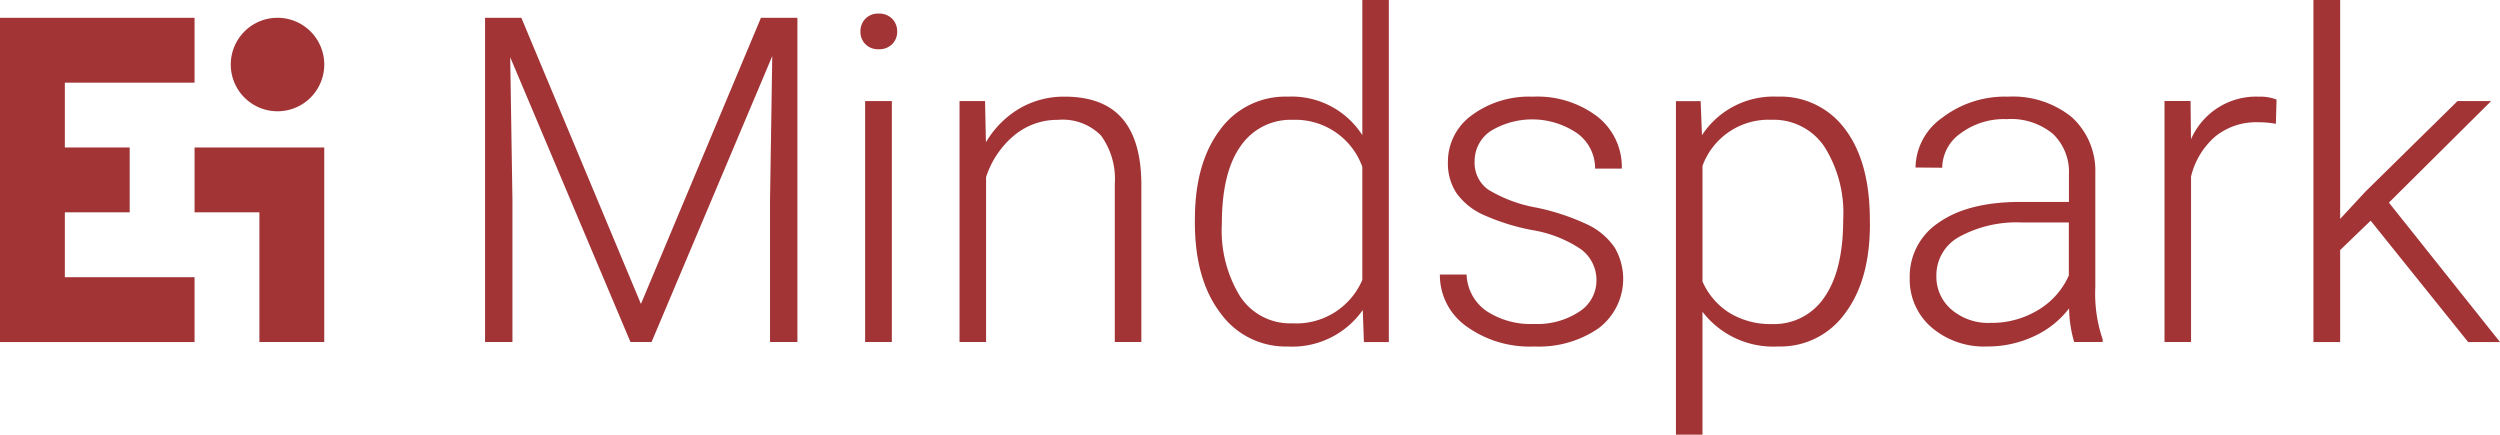
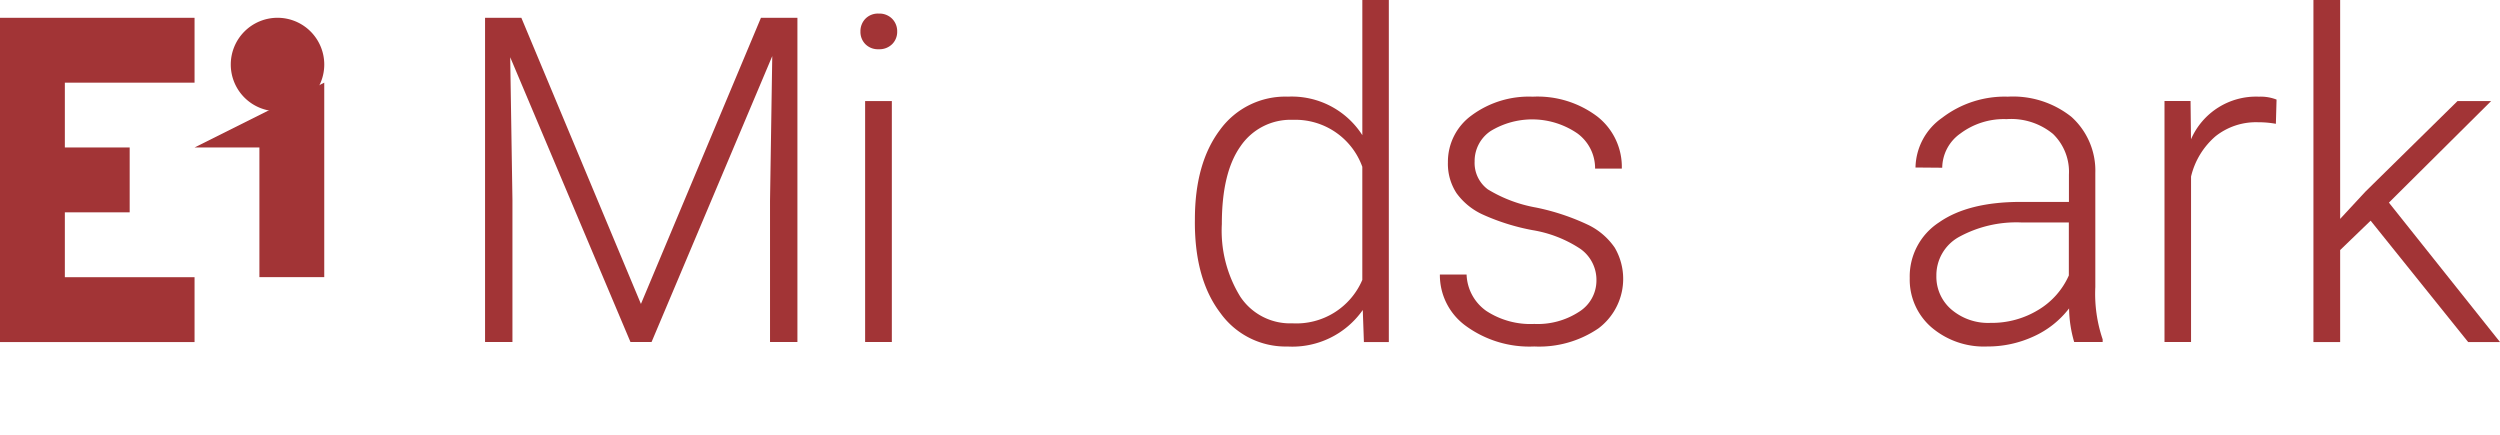
<svg xmlns="http://www.w3.org/2000/svg" width="244.841" height="42.568">
  <defs>
    <style>
            .cls-1{fill:#a23436}
        </style>
  </defs>
  <g id="EI_Mindspark_maroon" data-name="EI Mindspark maroon">
    <path id="Path_160523" data-name="Path 160523" class="cls-1" d="M19.054 9.461V3.109H0v31.756h19.054v-6.352H6.351v-6.351H12.7v-6.35H6.351V9.461z" transform="translate(0 -1.367)" />
-     <path id="Path_160524" data-name="Path 160524" class="cls-1" d="M34.016 25.787v6.35h6.351v12.7h6.351v-19.05z" transform="translate(-14.962 -11.343)" />
+     <path id="Path_160524" data-name="Path 160524" class="cls-1" d="M34.016 25.787h6.351v12.7h6.351v-19.05z" transform="translate(-14.962 -11.343)" />
    <path id="Path_160525" data-name="Path 160525" class="cls-1" d="M40.348 7.687a4.578 4.578 0 1 0 4.579-4.578 4.578 4.578 0 0 0-4.579 4.578z" transform="translate(-17.747 -1.367)" />
    <path id="Path_160526" data-name="Path 160526" class="cls-1" d="m88.364 3.115 11.711 28.023 11.753-28.023h3.572v31.752h-2.683V21.04l.219-14.175-11.82 28h-2.067L87.272 6.975l.219 13.979v13.913h-2.682V3.115z" transform="translate(-37.304 -1.37)" />
    <path id="Path_160527" data-name="Path 160527" class="cls-1" d="M153.517 34.542H150.9v-23.6h2.617zm-3.075-30.41a1.746 1.746 0 0 1 .48-1.247 1.711 1.711 0 0 1 1.308-.509 1.748 1.748 0 0 1 1.319.509 1.73 1.73 0 0 1 .491 1.247 1.692 1.692 0 0 1-.491 1.235 1.766 1.766 0 0 1-1.319.5 1.728 1.728 0 0 1-1.308-.5 1.707 1.707 0 0 1-.48-1.236z" transform="translate(-66.173 -1.045)" />
-     <path id="Path_160528" data-name="Path 160528" class="cls-1" d="m170.273 17.334.087 4.034a9.356 9.356 0 0 1 3.314-3.325 8.609 8.609 0 0 1 4.383-1.145q3.794 0 5.648 2.137t1.876 6.412v15.482h-2.6v-15.5a7.21 7.21 0 0 0-1.342-4.711 5.256 5.256 0 0 0-4.22-1.547 6.6 6.6 0 0 0-4.284 1.515 8.881 8.881 0 0 0-2.76 4.089v16.154h-2.6v-23.6z" transform="translate(-73.802 -7.433)" />
    <path id="Path_160529" data-name="Path 160529" class="cls-1" d="M211.557 21.939a12.3 12.3 0 0 0 1.81 7.12 5.85 5.85 0 0 0 5.1 2.606 7.022 7.022 0 0 0 6.847-4.252V16.335a6.971 6.971 0 0 0-6.8-4.6 5.923 5.923 0 0 0-5.124 2.584q-1.835 2.581-1.833 7.62zm-2.639-.458q0-5.495 2.453-8.756a7.9 7.9 0 0 1 6.662-3.26 8.2 8.2 0 0 1 7.283 3.773V0h2.595v33.5h-2.441l-.11-3.141a8.426 8.426 0 0 1-7.371 3.577 7.865 7.865 0 0 1-6.574-3.282q-2.5-3.282-2.5-8.864z" transform="translate(-91.894)" />
    <path id="Path_160530" data-name="Path 160530" class="cls-1" d="M267.086 34.933a3.716 3.716 0 0 0-1.559-3.119 12.011 12.011 0 0 0-4.7-1.842 21.142 21.142 0 0 1-4.873-1.527 6.5 6.5 0 0 1-2.574-2.1 5.249 5.249 0 0 1-.84-3.01 5.61 5.61 0 0 1 2.334-4.611 9.421 9.421 0 0 1 5.974-1.822 9.705 9.705 0 0 1 6.336 1.952 6.262 6.262 0 0 1 2.388 5.092h-2.617a4.227 4.227 0 0 0-1.733-3.446 7.828 7.828 0 0 0-8.506-.229 3.537 3.537 0 0 0-1.559 2.977 3.217 3.217 0 0 0 1.3 2.736 13.711 13.711 0 0 0 4.732 1.778 22.232 22.232 0 0 1 5.145 1.722 6.683 6.683 0 0 1 2.542 2.2 6.059 6.059 0 0 1-1.582 7.9A10.294 10.294 0 0 1 261 41.366a10.564 10.564 0 0 1-6.684-2 6.142 6.142 0 0 1-2.563-5.048h2.617a4.541 4.541 0 0 0 1.93 3.566 7.891 7.891 0 0 0 4.7 1.275 7.42 7.42 0 0 0 4.4-1.2 3.6 3.6 0 0 0 1.686-3.026z" transform="translate(-110.737 -7.433)" />
-     <path id="Path_160531" data-name="Path 160531" class="cls-1" d="M309.41 28.913a12.137 12.137 0 0 0-1.852-7.131 5.982 5.982 0 0 0-5.168-2.617 6.887 6.887 0 0 0-6.761 4.514V35a6.916 6.916 0 0 0 2.683 3.1 7.729 7.729 0 0 0 4.12 1.069 5.921 5.921 0 0 0 5.137-2.628q1.841-2.634 1.841-7.628zm2.617.458q0 5.517-2.442 8.756a7.777 7.777 0 0 1-6.542 3.238 8.734 8.734 0 0 1-7.415-3.4V50h-2.6V17.334h2.42l.13 3.336a8.377 8.377 0 0 1 7.393-3.773 7.844 7.844 0 0 1 6.639 3.206q2.412 3.205 2.41 8.9z" transform="translate(-128.893 -7.432)" />
    <path id="Path_160532" data-name="Path 160532" class="cls-1" d="M341.8 39.055a8.747 8.747 0 0 0 4.677-1.266 7.441 7.441 0 0 0 3-3.38v-5.19h-4.667a11.69 11.69 0 0 0-6.106 1.428 4.285 4.285 0 0 0-2.2 3.805 4.22 4.22 0 0 0 1.472 3.294 5.544 5.544 0 0 0 3.824 1.309zm8.2 1.875a12.254 12.254 0 0 1-.5-3.293 9.088 9.088 0 0 1-3.5 2.758 10.7 10.7 0 0 1-4.5.971 7.91 7.91 0 0 1-5.506-1.9 6.178 6.178 0 0 1-2.1-4.8 6.313 6.313 0 0 1 2.868-5.451q2.867-2.006 7.992-2.007h4.732V24.53a5.166 5.166 0 0 0-1.559-3.979 6.443 6.443 0 0 0-4.546-1.45 7.117 7.117 0 0 0-4.515 1.4 4.15 4.15 0 0 0-1.789 3.359l-2.617-.022a6.07 6.07 0 0 1 2.617-4.874A10.076 10.076 0 0 1 343.5 16.9a9.19 9.19 0 0 1 6.226 1.974 7.086 7.086 0 0 1 2.344 5.506v11.163a13.872 13.872 0 0 0 .719 5.125v.261z" transform="translate(-146.862 -7.433)" />
    <path id="Path_160533" data-name="Path 160533" class="cls-1" d="M389.356 19.557a9.748 9.748 0 0 0-1.766-.153 6.371 6.371 0 0 0-4.132 1.364 7.468 7.468 0 0 0-2.41 3.958v16.2h-2.6v-23.6H381l.043 3.751A6.942 6.942 0 0 1 387.7 16.9a4.277 4.277 0 0 1 1.723.285z" transform="translate(-166.465 -7.432)" />
    <path id="Path_160534" data-name="Path 160534" class="cls-1" d="M410.085 21.612 407.1 24.49v9.01h-2.617V0h2.617v21.438l2.464-2.66 9.028-8.878h3.292l-10.009 9.944L422.756 33.5h-3.119z" transform="translate(-177.914)" />
  </g>
</svg>